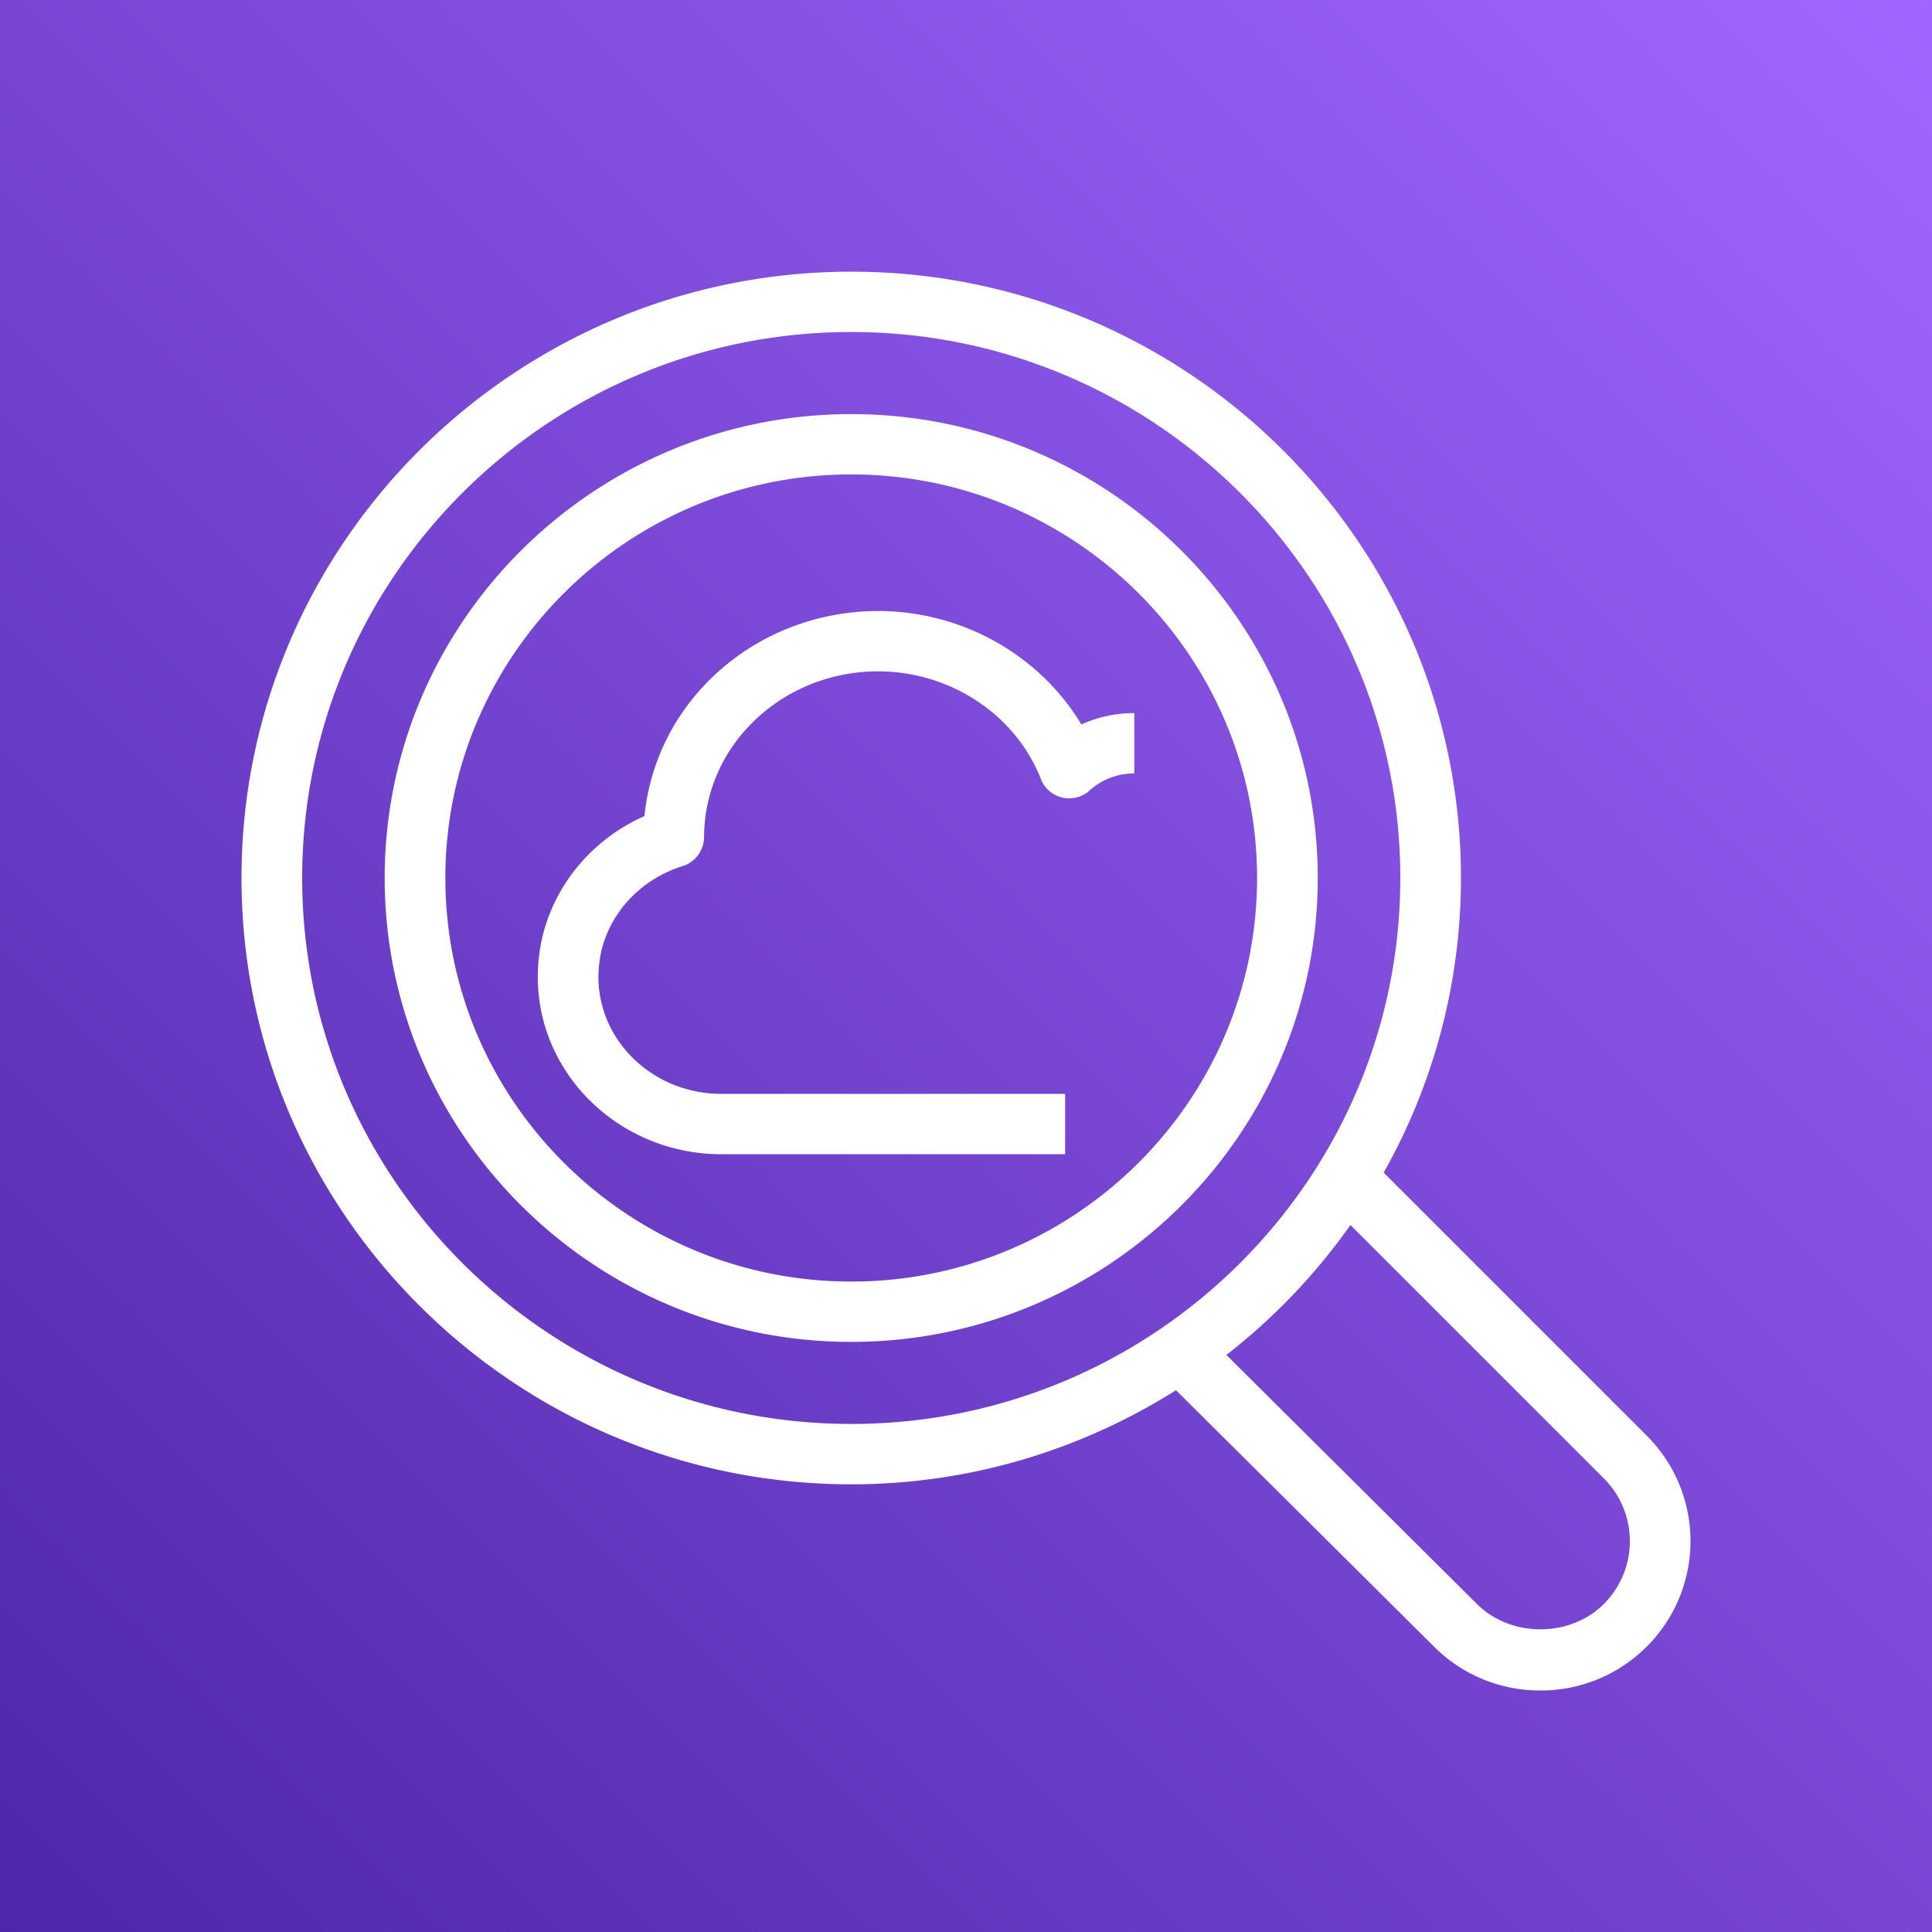
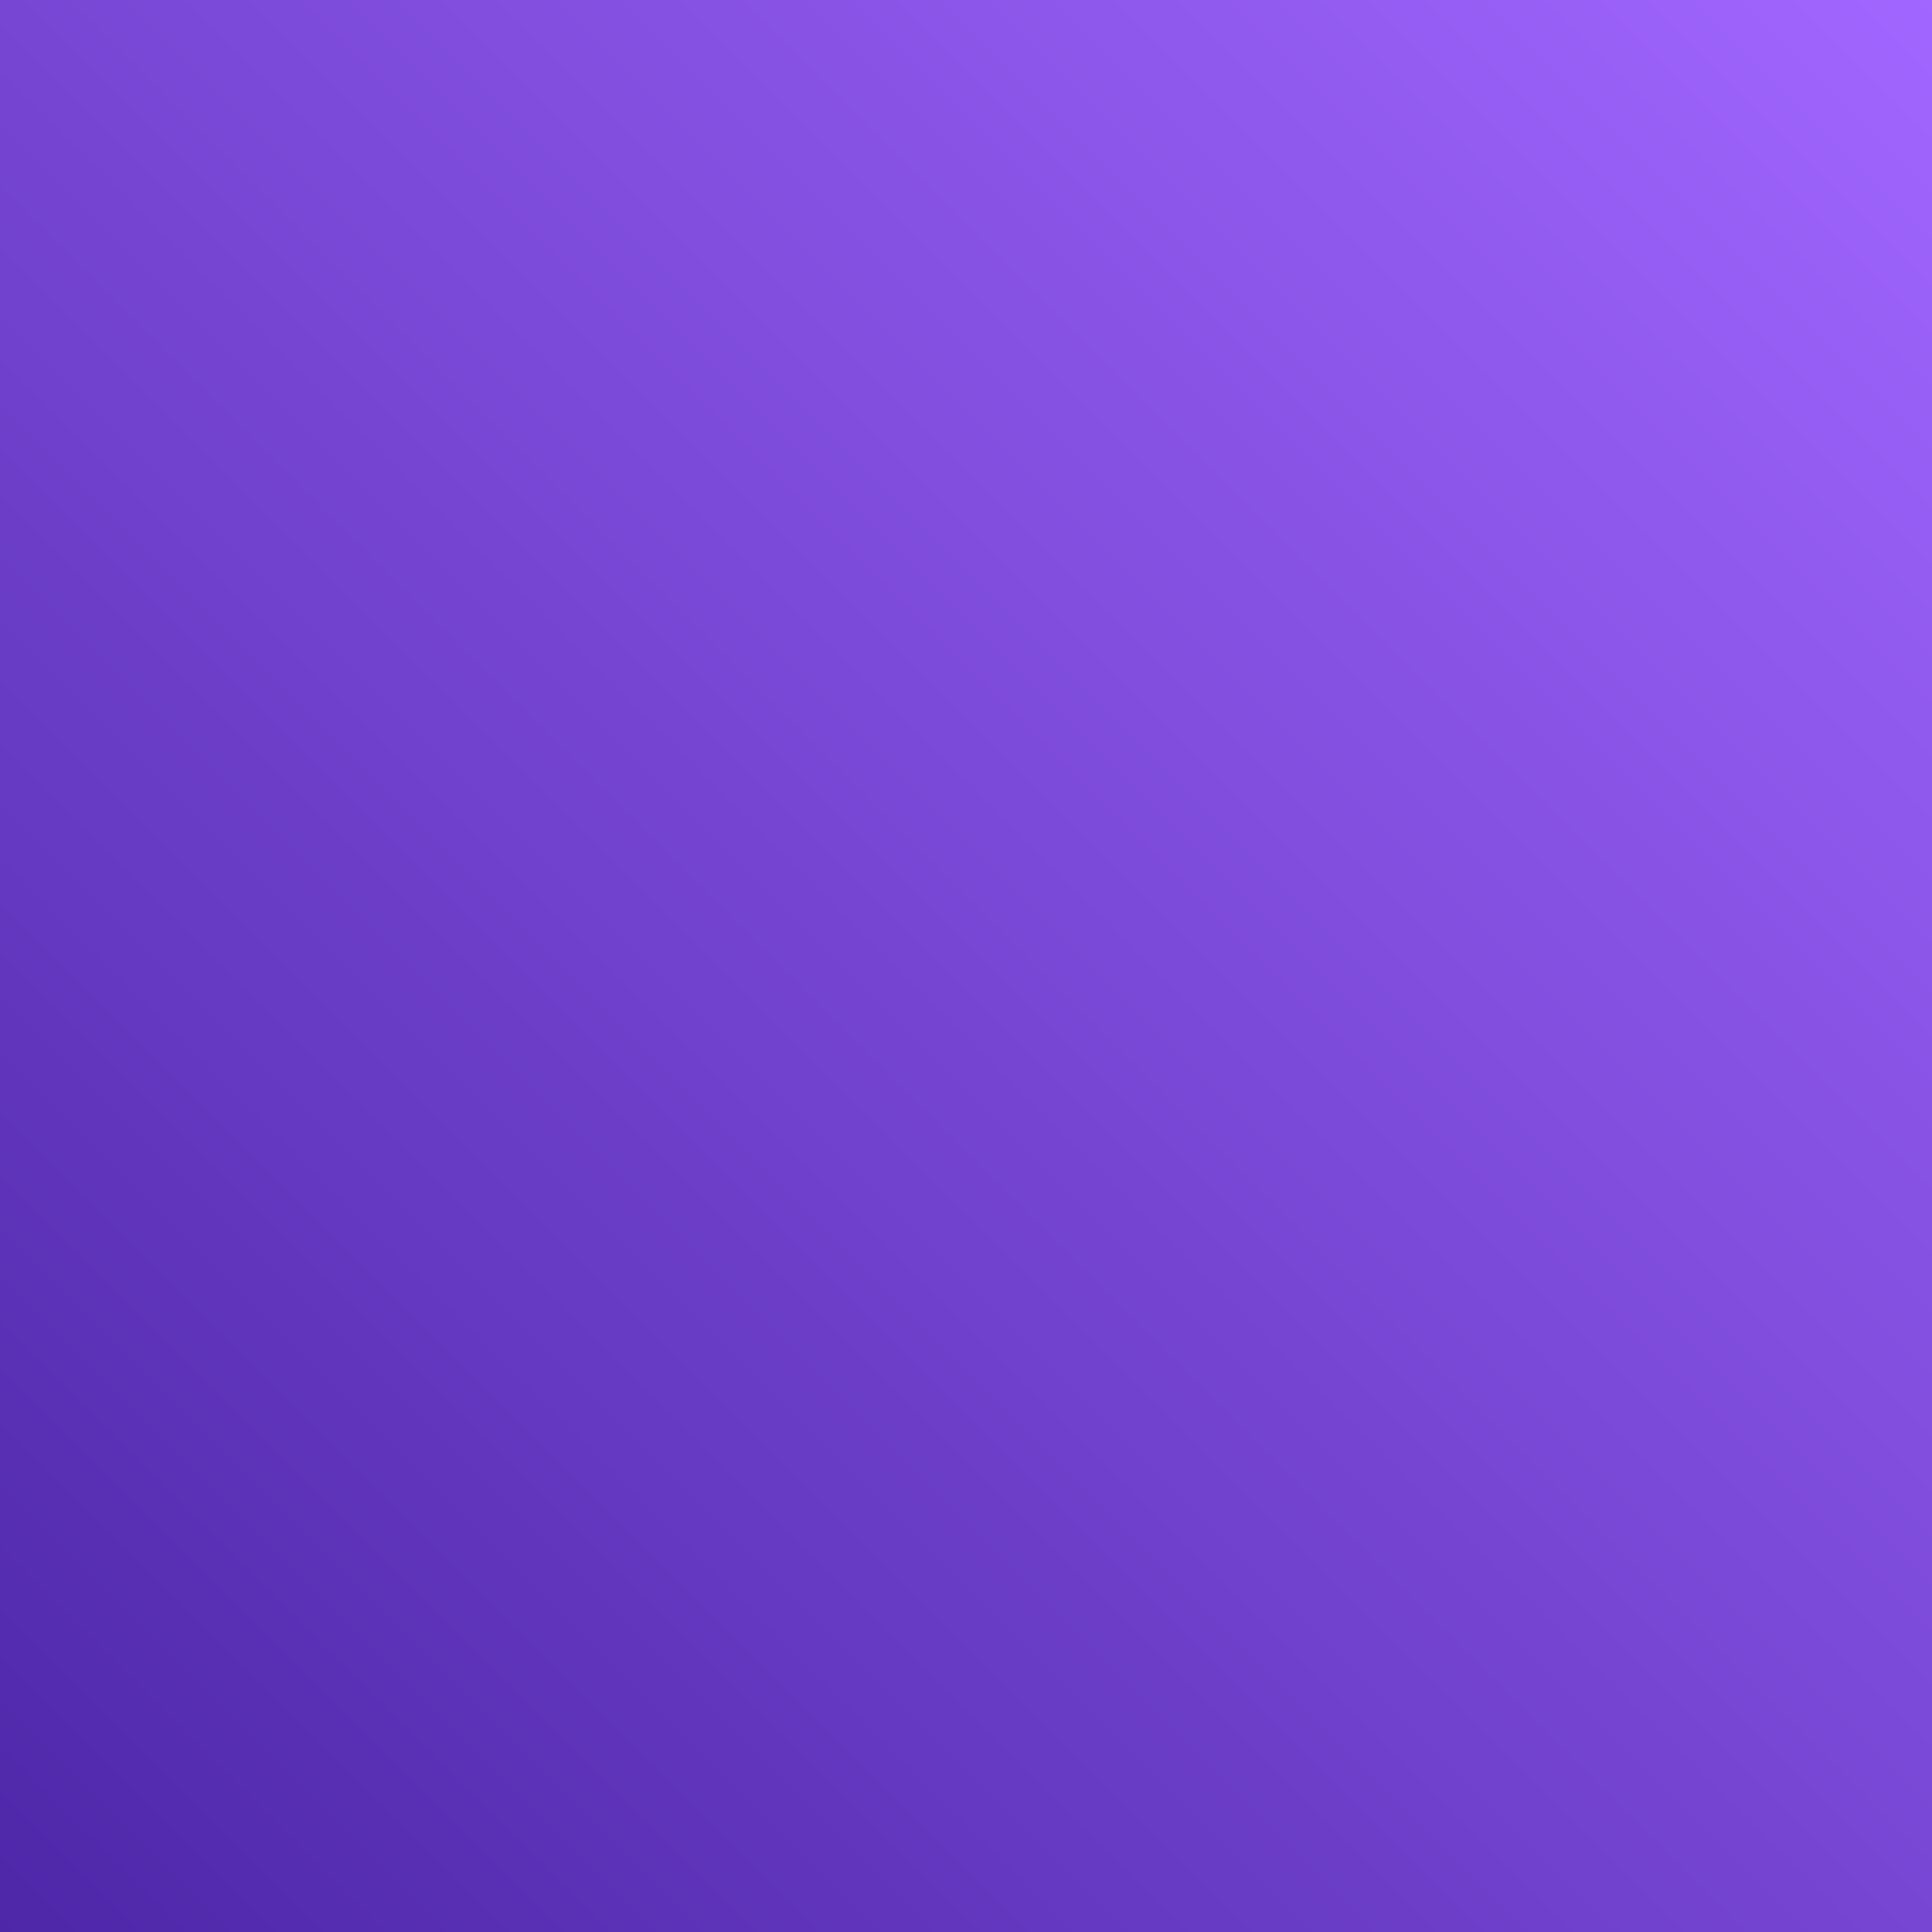
<svg xmlns="http://www.w3.org/2000/svg" viewBox="0 0 64 64">
  <rect x="0" y="0" width="64" height="64" fill="#333333" stroke="none" />
  <defs>
    <linearGradient id="ArchitectureAmazonCloudSearch_svg__a" x1="0%" x2="100%" y1="100%" y2="0%">
      <stop offset="0%" stop-color="#4D27A8" />
      <stop offset="100%" stop-color="#A166FF" />
    </linearGradient>
  </defs>
  <g fill="none" fill-rule="evenodd">
    <path fill="url(#ArchitectureAmazonCloudSearch_svg__a)" d="M0 0h64v64H0z" />
-     <path fill="#FFF" d="M35.822 23.999a4.24 4.24 0 0 1 1.754-.377v1.998c-.554 0-1.079.201-1.48.565a1.015 1.015 0 0 1-.906.235 1 1 0 0 1-.708-.61c-.835-2.136-3.002-3.571-5.395-3.571-1.652 0-3.224.677-4.315 1.857a5.333 5.333 0 0 0-1.449 3.63c0 .437-.285.83-.704.962-1.393.435-2.432 1.548-2.72 2.91l-.005.034c-.047.256-.07.495-.07.73 0 2.137 1.827 3.874 4.073 3.874h11.387v1.999H23.897c-3.354 0-6.082-2.635-6.082-5.872a5.9 5.9 0 0 1 .095-1.049c.003-.021.006-.043.011-.063.372-1.869 1.66-3.433 3.427-4.217a7.353 7.353 0 0 1 1.945-4.291c1.47-1.59 3.582-2.502 5.794-2.502 2.794 0 5.366 1.47 6.735 3.758m17.303 29.14c-1.12 1.112-3.073 1.113-4.194 0l-8.305-8.255a20.28 20.28 0 0 0 4.11-4.304l8.394 8.393a2.942 2.942 0 0 1-.005 4.165M10.01 29.084c0-9.972 8.16-18.086 18.188-18.086 10.03 0 18.189 8.114 18.189 18.086 0 9.973-8.16 18.086-18.19 18.086-10.028 0-18.187-8.113-18.187-18.086m44.544 18.479-8.718-8.718a19.868 19.868 0 0 0 2.56-9.76C48.397 18.01 39.337 9 28.199 9S8 18.01 8 29.084C8 40.16 17.06 49.17 28.198 49.17c3.957 0 7.64-1.153 10.759-3.117l8.553 8.5A4.957 4.957 0 0 0 51.028 56a4.956 4.956 0 0 0 3.517-1.449 4.935 4.935 0 0 0 .01-6.988m-26.357-5.11c-7.414 0-13.445-5.997-13.445-13.369 0-7.37 6.03-13.368 13.445-13.368 7.413 0 13.444 5.997 13.444 13.368 0 7.372-6.031 13.37-13.444 13.37m0-28.736c-8.521 0-15.455 6.893-15.455 15.366 0 8.474 6.934 15.368 15.455 15.368s15.454-6.894 15.454-15.368c0-8.473-6.933-15.366-15.454-15.366" />
  </g>
</svg>